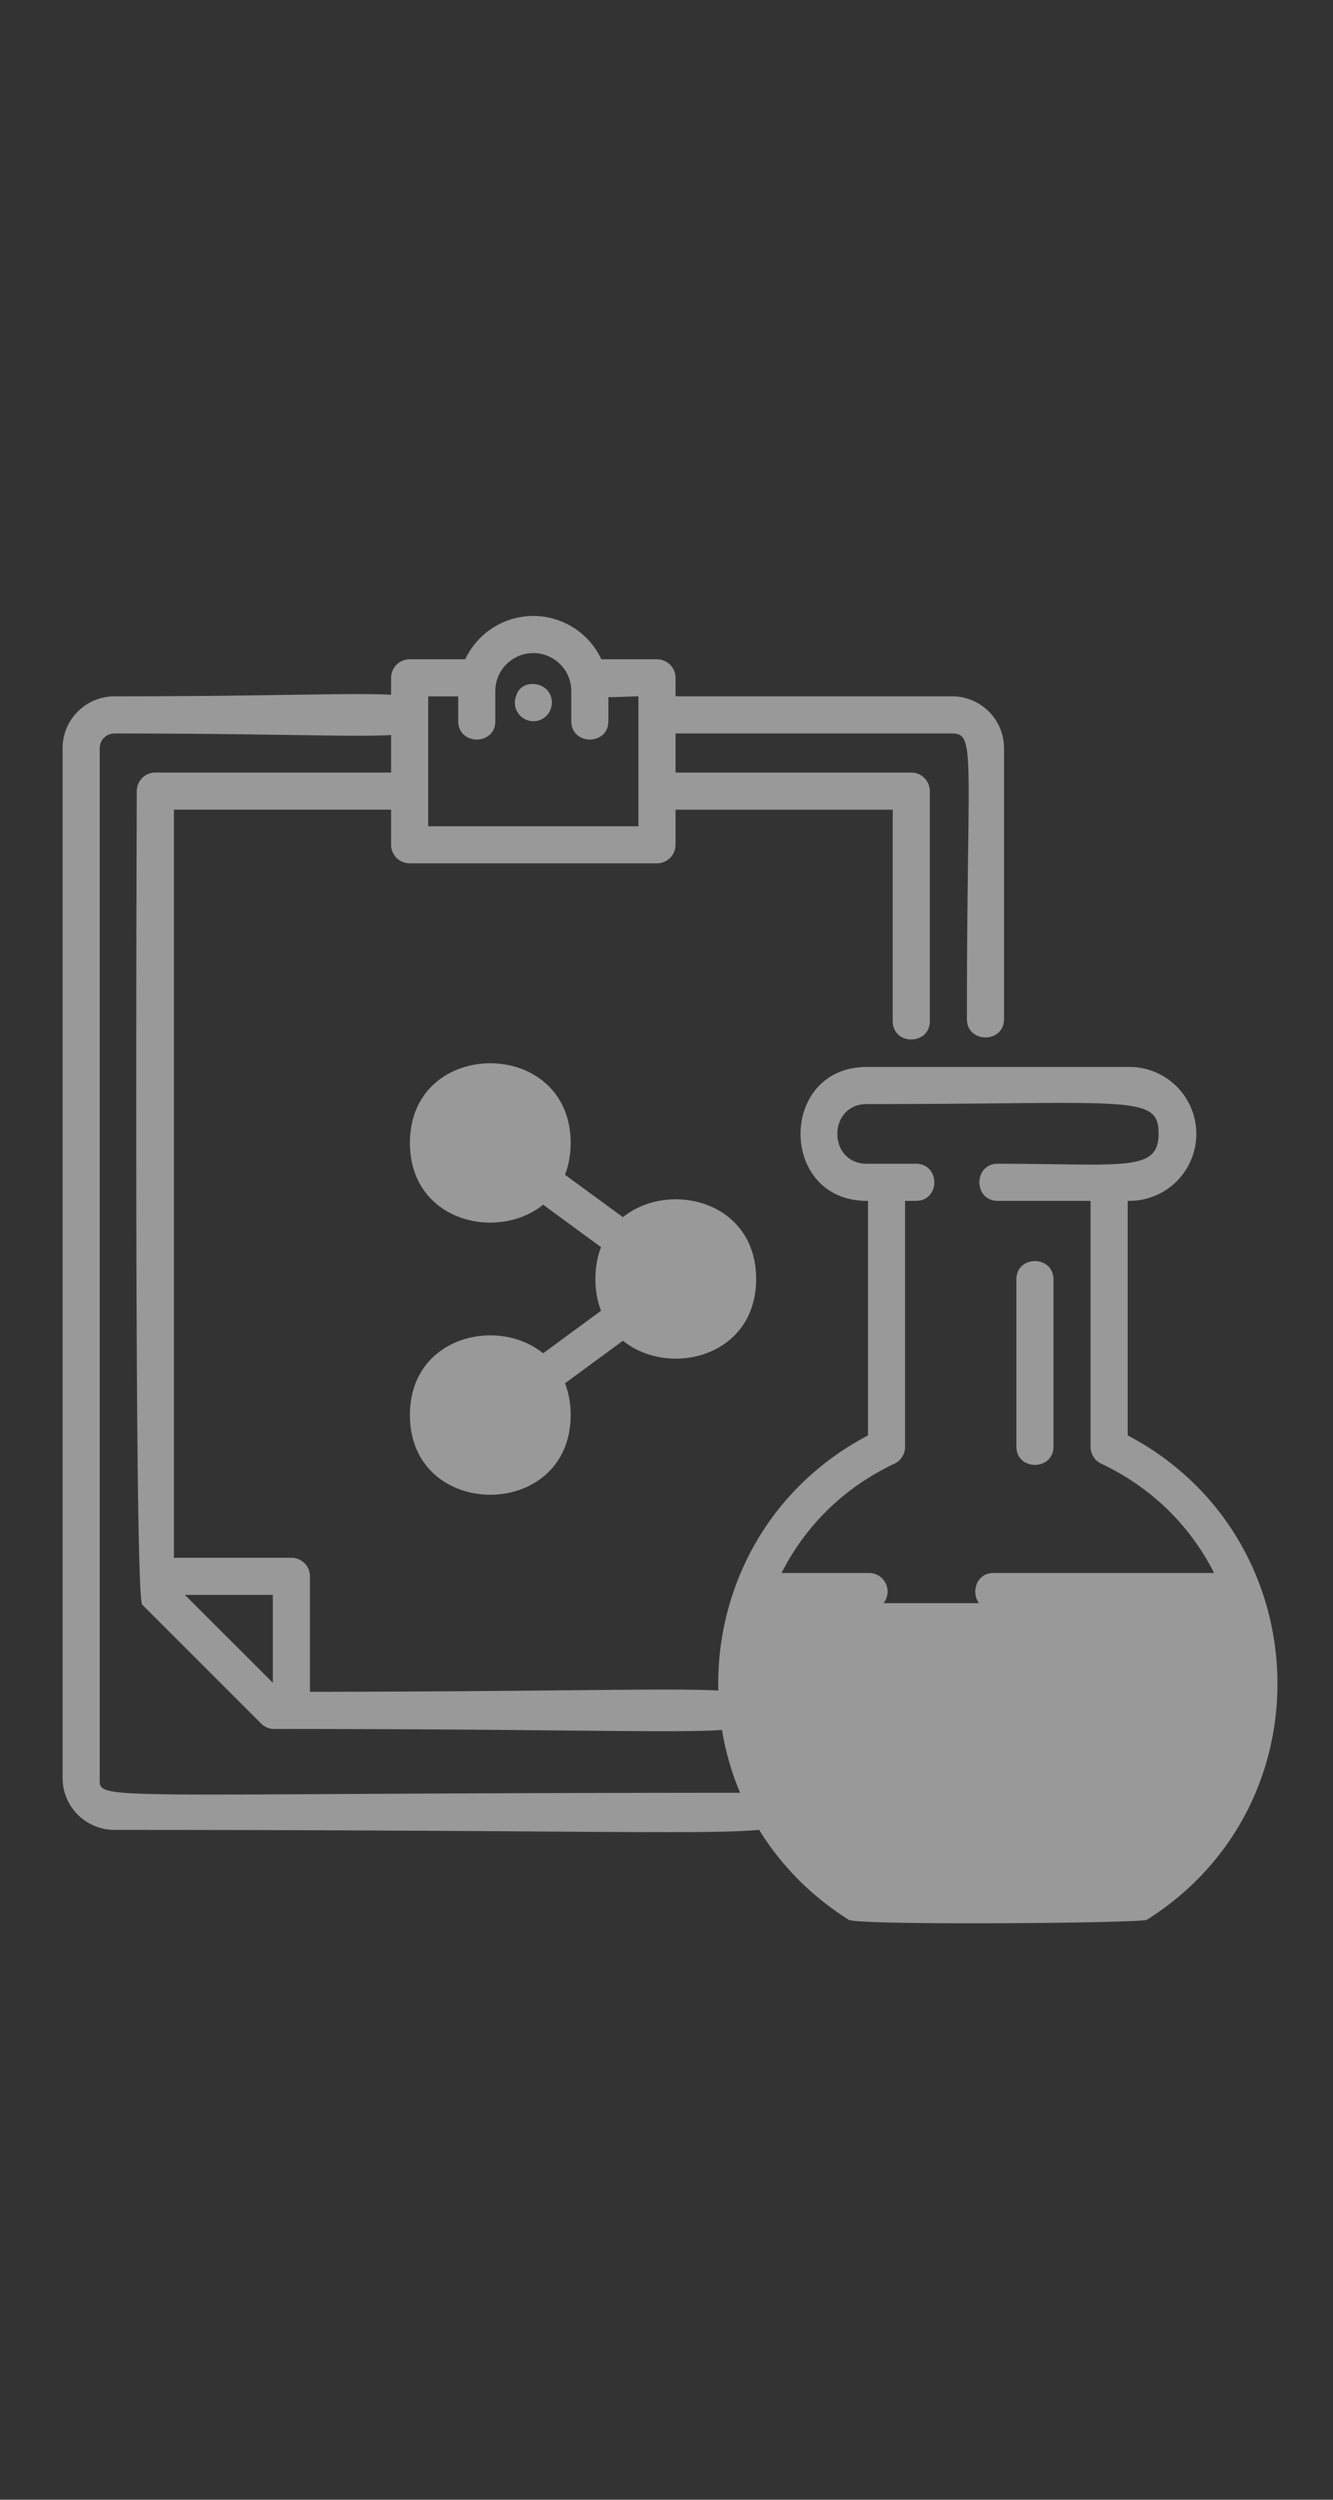
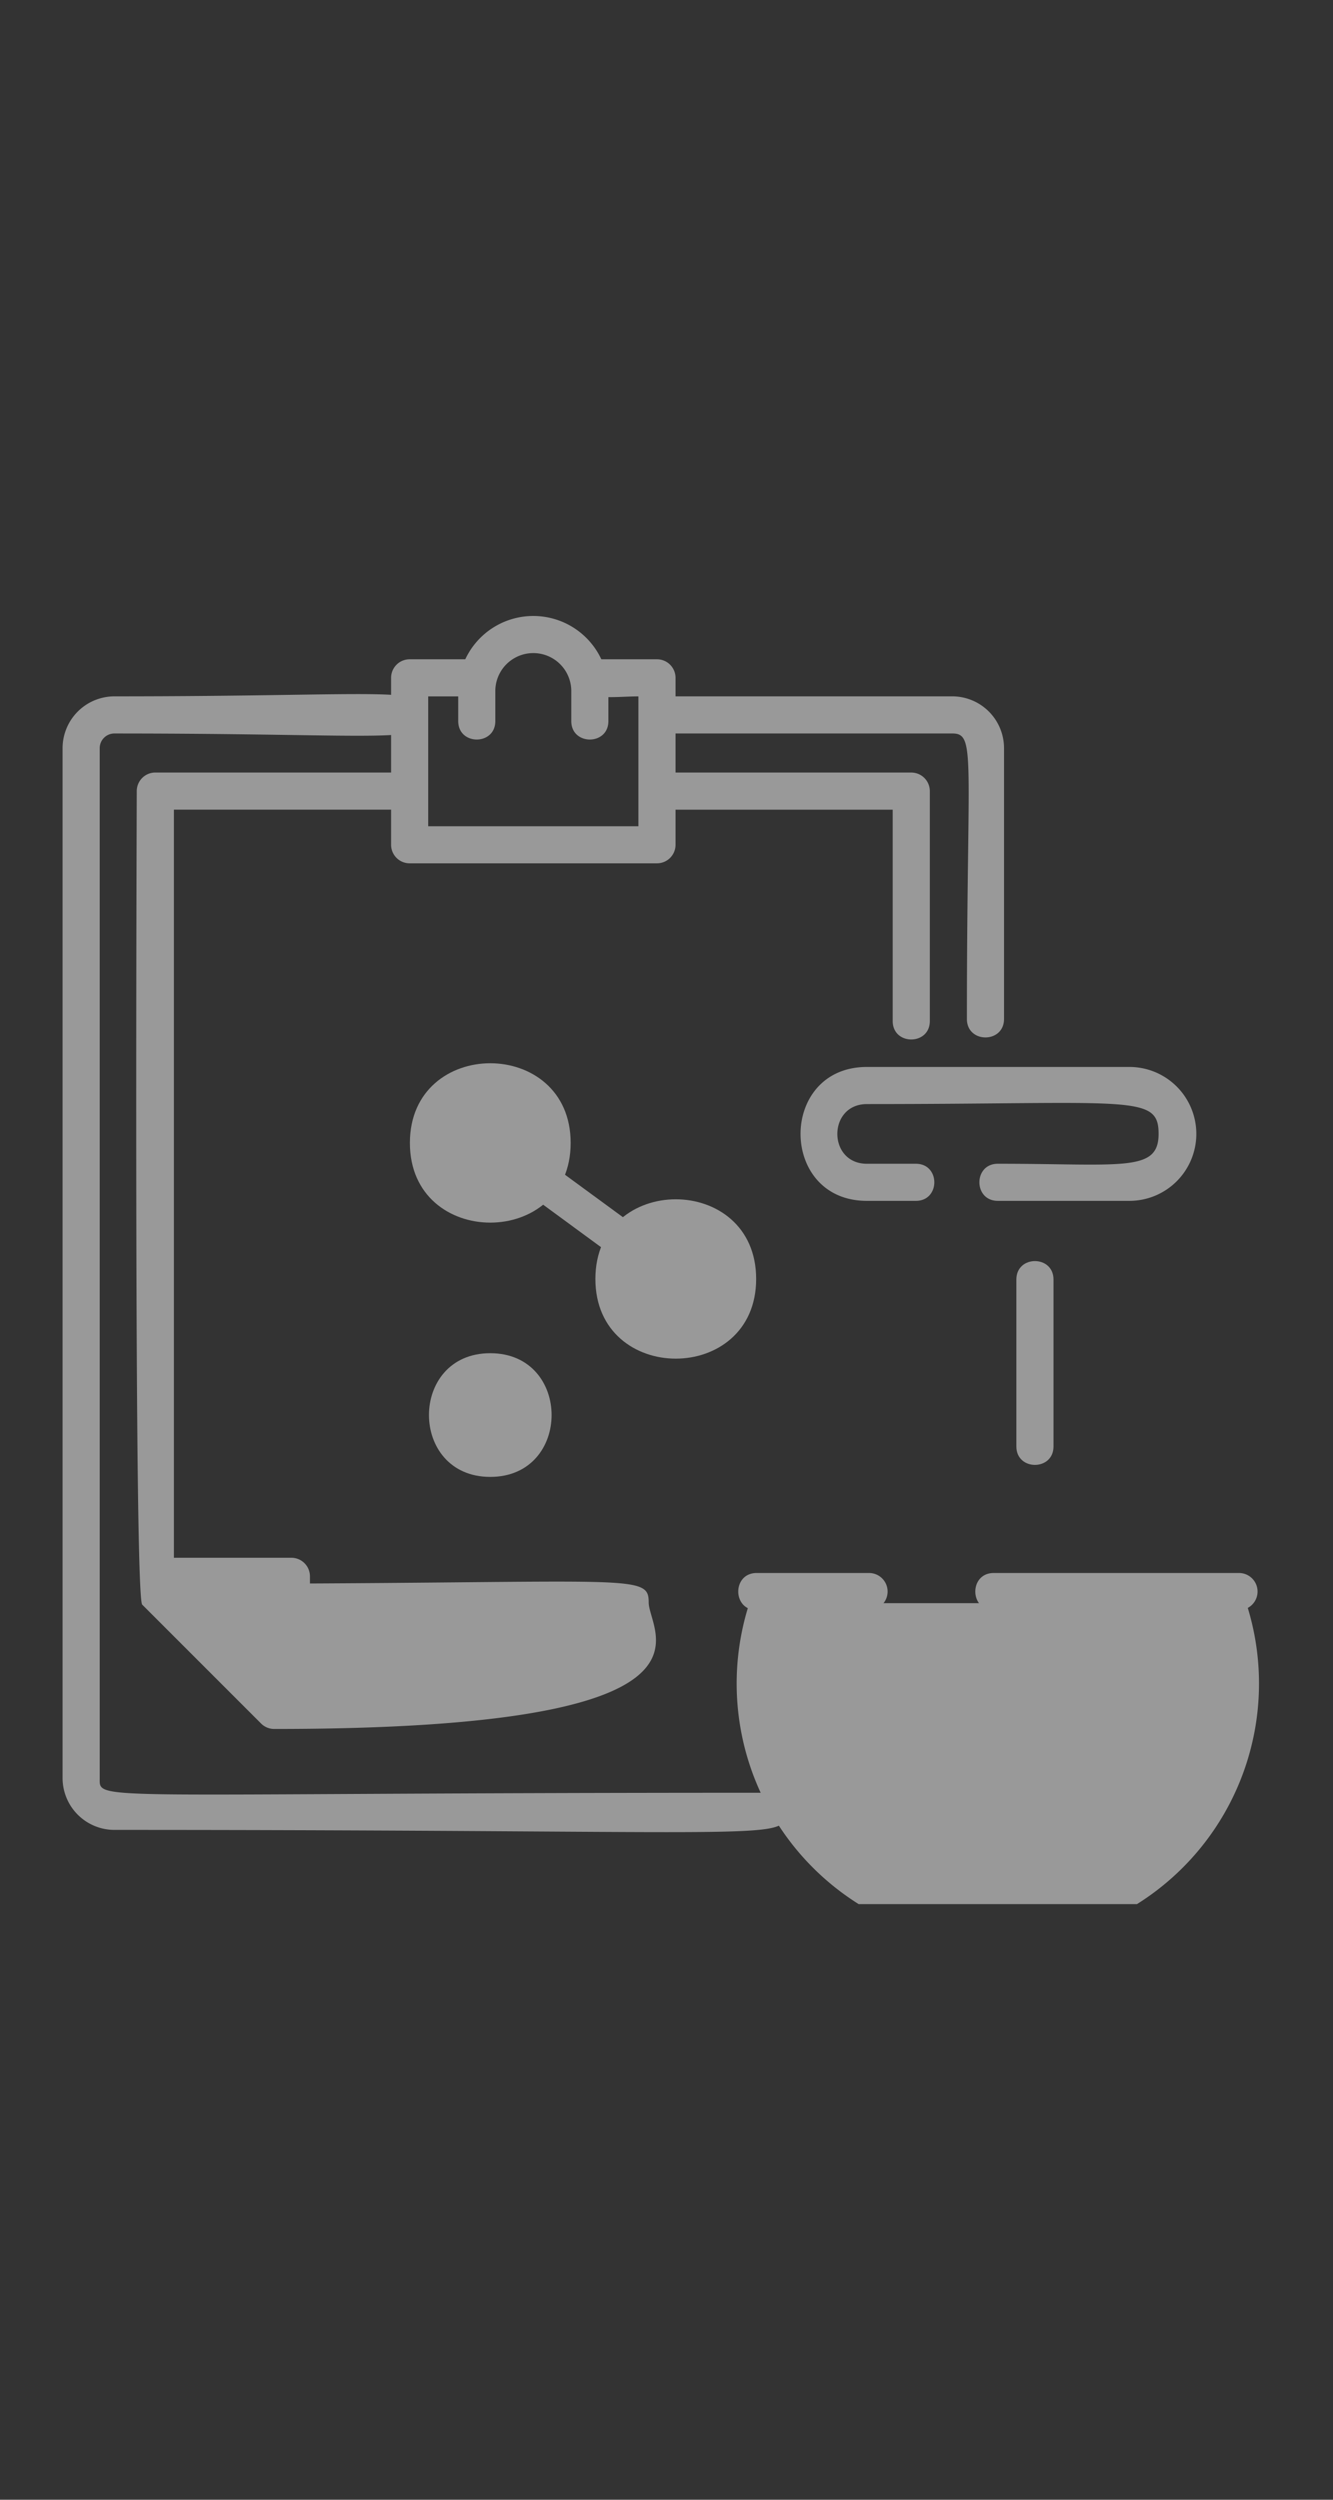
<svg xmlns="http://www.w3.org/2000/svg" width="240" height="450" viewBox="0 0 240 450">
  <rect x="0" y="0" width="240" height="450" fill="#333333" stroke="none" />
  <defs>
    <clipPath id="clip-path">
      <rect id="長方形_18397" data-name="長方形 18397" width="240" height="450" transform="translate(320 120)" fill="#fff" />
    </clipPath>
  </defs>
  <g id="markTechnologyDrugDevelopment" transform="translate(-320 -120)" opacity="0.5" clip-path="url(#clip-path)">
    <path id="パス_2369" data-name="パス 2369" d="M43.158,66.042a46.868,46.868,0,0,0,19.673,54.175h50.111a46.863,46.863,0,0,0,19.679-54.175Z" transform="translate(411.766 342.559)" fill="#fff" />
    <path id="パス_2370" data-name="パス 2370" d="M47.978,75.927c-14.711,0-14.728-22.266,0-22.266C62.689,53.661,62.7,75.927,47.978,75.927Z" transform="translate(393.694 285.447)" fill="#fff" />
    <path id="パス_2371" data-name="パス 2371" d="M42.025,80.291c-14.711,0-14.722-22.266,0-22.266S56.753,80.291,42.025,80.291Z" transform="translate(366.245 305.578)" fill="#fff" />
    <path id="パス_2372" data-name="パス 2372" d="M42.025,71.558c-14.711,0-14.722-22.26,0-22.26S56.753,71.558,42.025,71.558Z" transform="translate(366.245 265.322)" fill="#fff" />
    <g id="グループ_1844" data-name="グループ 1844" transform="translate(464.135 312.07)">
      <path id="パス_2373" data-name="パス 2373" d="M102,72.951H78.424c-4.423,0-4.423-6.679,0-6.679,22.451,0,28.945,1.583,28.945-5.371,0-7.2-4.816-5.371-52.514-5.371-7.1,0-7.1,10.743,0,10.743h8.818c4.423,0,4.423,6.679,0,6.679H54.856c-15.929,0-15.935-24.107,0-24.107H102a12.054,12.054,0,1,1,0,24.107Z" transform="translate(-42.907 -48.844)" fill="#fff" />
    </g>
    <g id="グループ_1845" data-name="グループ 1845" transform="translate(502.992 347.018)">
      <path id="パス_2374" data-name="パス 2374" d="M49.83,88.449V58.387c0-4.423,6.685-4.423,6.685,0V88.449C56.515,92.867,49.83,92.867,49.83,88.449Z" transform="translate(-49.83 -55.07)" fill="#fff" />
    </g>
    <g id="グループ_1846" data-name="グループ 1846" transform="translate(495.6 403.168)">
      <path id="パス_2375" data-name="パス 2375" d="M95.986,71.759H51.83c-4.423,0-4.423-6.685,0-6.685H95.986a3.342,3.342,0,0,1,0,6.685Z" transform="translate(-48.513 -65.074)" fill="#fff" />
    </g>
    <g id="グループ_1847" data-name="グループ 1847" transform="translate(452.92 403.168)">
      <path id="パス_2376" data-name="パス 2376" d="M64.455,71.759H44.226c-4.423,0-4.423-6.685,0-6.685H64.455a3.342,3.342,0,0,1,0,6.685Z" transform="translate(-40.909 -65.074)" fill="#fff" />
    </g>
    <g id="グループ_1848" data-name="グループ 1848" transform="translate(449.31 330.273)">
-       <path id="パス_2377" data-name="パス 2377" d="M63.774,187.418c-33.026-20.84-30.691-69.24,3.457-87.2V55.4c0-4.423,6.679-4.423,6.679,0v46.878A3.341,3.341,0,0,1,72,105.3c-30.652,14.481-34,57.082-5.456,75.947h48.141C143.19,162.407,139.9,119.8,109.221,105.3a3.341,3.341,0,0,1-1.914-3.02V55.4c0-4.423,6.685-4.423,6.685,0v44.813c34.126,17.95,36.5,66.349,3.457,87.2C116.473,188.03,65.419,188.451,63.774,187.418Z" transform="translate(-40.266 -52.087)" fill="#fff" />
-     </g>
+       </g>
    <g id="グループ_1849" data-name="グループ 1849" transform="translate(331.268 244.951)">
      <path id="パス_2378" data-name="パス 2378" d="M28.563,241.351a9.337,9.337,0,0,1-9.328-9.323V46.619a9.342,9.342,0,0,1,9.328-9.328c50.392,0,56.218-2.122,56.218,3.345s-5.826,3.34-56.218,3.34a2.645,2.645,0,0,0-2.644,2.644V232.028c0,4.322-2.447,2.638,120.142,2.638a3.345,3.345,0,0,1,3.34,3.345C149.4,243.473,149.6,241.351,28.563,241.351Z" transform="translate(-19.235 -36.886)" fill="#fff" />
    </g>
    <g id="グループ_1850" data-name="グループ 1850" transform="translate(435.779 245.357)">
      <path id="パス_2379" data-name="パス 2379" d="M96.161,95.04c0-47.406,1.684-51.4-2.638-51.4H41.195a3.342,3.342,0,0,1,0-6.685H93.523a9.337,9.337,0,0,1,9.323,9.329V95.04C102.846,99.462,96.161,99.462,96.161,95.04Z" transform="translate(-37.855 -36.958)" fill="#fff" />
    </g>
    <g id="グループ_1851" data-name="グループ 1851" transform="translate(344.532 259.074)">
-       <path id="パス_2380" data-name="パス 2380" d="M46.434,211.575a3.34,3.34,0,0,1-2.363-.982l-21.4-21.4c-1.527-1.532-.982-144.295-.982-146.45a3.345,3.345,0,0,1,3.34-3.345H70.822c4.423,0,4.423,6.685,0,6.685H28.377V185.453L47.82,204.891c82.391,0,85.483-2.122,85.483,3.34S130.334,211.575,46.434,211.575Z" transform="translate(-21.598 -39.402)" fill="#fff" />
+       <path id="パス_2380" data-name="パス 2380" d="M46.434,211.575a3.34,3.34,0,0,1-2.363-.982l-21.4-21.4c-1.527-1.532-.982-144.295-.982-146.45a3.345,3.345,0,0,1,3.34-3.345H70.822c4.423,0,4.423,6.685,0,6.685H28.377V185.453c82.391,0,85.483-2.122,85.483,3.34S130.334,211.575,46.434,211.575Z" transform="translate(-21.598 -39.402)" fill="#fff" />
    </g>
    <g id="グループ_1852" data-name="グループ 1852" transform="translate(435.801 259.074)">
      <path id="パス_2381" data-name="パス 2381" d="M82.784,84.136V46.087H41.176c-4.423,0-4.423-6.685,0-6.685H86.129a3.345,3.345,0,0,1,3.34,3.345V84.136C89.469,88.559,82.784,88.559,82.784,84.136Z" transform="translate(-37.859 -39.402)" fill="#fff" />
    </g>
    <g id="グループ_1853" data-name="グループ 1853" transform="translate(390.416 238.684)">
      <path id="パス_2382" data-name="パス 2382" d="M77.639,72.5H33.113a3.337,3.337,0,0,1-3.34-3.34V39.109a3.337,3.337,0,0,1,3.34-3.34H43.687c4.423,0,4.423,6.679,0,6.679H36.452V65.826H74.3V42.448c-4.7,0-11.13,1.162-11.13-3.34a3.337,3.337,0,0,1,3.34-3.34h11.13a3.342,3.342,0,0,1,3.345,3.34V69.165A3.342,3.342,0,0,1,77.639,72.5Z" transform="translate(-29.773 -35.769)" fill="#fff" />
    </g>
    <g id="グループ_1854" data-name="グループ 1854" transform="translate(402.5 230.887)">
      <path id="パス_2383" data-name="パス 2383" d="M52.284,53.306V47.9a6.839,6.839,0,0,0-13.678,0v5.405c0,4.423-6.679,4.423-6.679,0V47.9a13.518,13.518,0,1,1,27.037,0v5.405C58.963,57.729,52.284,57.729,52.284,53.306Z" transform="translate(-31.926 -34.38)" fill="#fff" />
    </g>
    <g id="グループ_1855" data-name="グループ 1855" transform="translate(412.668 243.129)">
-       <path id="パス_2384" data-name="パス 2384" d="M34.032,38.632c.932-3.255,6.4-2.559,6.4,1.291a3.51,3.51,0,0,1-.954,2.357A3.338,3.338,0,0,1,34.032,38.632Z" transform="translate(-33.738 -36.561)" fill="#fff" />
-     </g>
+       </g>
    <g id="グループ_1856" data-name="グループ 1856" transform="translate(346.881 400.428)">
      <path id="パス_2385" data-name="パス 2385" d="M44.256,90.2V71.271H25.33c-4.417,0-4.417-6.685,0-6.685H47.6a3.342,3.342,0,0,1,3.34,3.345V90.2C50.935,94.62,44.256,94.62,44.256,90.2Z" transform="translate(-22.017 -64.586)" fill="#fff" />
    </g>
    <g id="グループ_1857" data-name="グループ 1857" transform="translate(427.197 335.896)">
      <path id="パス_2386" data-name="パス 2386" d="M36.326,67.431c0-19.123,28.945-19.123,28.945,0S36.326,86.559,36.326,67.431Zm6.685,0c0,10.3,15.581,10.3,15.581,0S43.011,57.137,43.011,67.431Z" transform="translate(-36.326 -53.089)" fill="#fff" />
    </g>
    <g id="グループ_1858" data-name="グループ 1858" transform="translate(393.8 360.389)">
-       <path id="パス_2387" data-name="パス 2387" d="M30.376,71.8c0-19.129,28.945-19.123,28.945,0S30.376,90.931,30.376,71.8Zm6.679,0c0,10.3,15.587,10.3,15.587,0S37.055,61.5,37.055,71.8Z" transform="translate(-30.376 -57.452)" fill="#fff" />
-     </g>
+       </g>
    <g id="グループ_1859" data-name="グループ 1859" transform="translate(393.8 311.406)">
      <path id="パス_2388" data-name="パス 2388" d="M30.376,63.07c0-19.129,28.945-19.123,28.945,0S30.376,82.2,30.376,63.07Zm6.679,0c0,10.3,15.587,10.3,15.587,0S37.055,52.77,37.055,63.07Z" transform="translate(-30.376 -48.725)" fill="#fff" />
    </g>
    <g id="グループ_1860" data-name="グループ 1860" transform="translate(413.521 353.385)">
-       <path id="パス_2389" data-name="パス 2389" d="M35.289,68.539,51.151,56.9c3.547-2.616,7.521,2.767,3.951,5.388L39.241,73.927C35.677,76.537,31.725,71.154,35.289,68.539Z" transform="translate(-33.89 -56.205)" fill="#fff" />
-     </g>
+       </g>
    <g id="グループ_1861" data-name="グループ 1861" transform="translate(414.047 329.07)">
      <path id="パス_2390" data-name="パス 2390" d="M50.417,68.977,35.38,57.953c-3.553-2.6.376-8,3.951-5.383L54.362,63.588a3.339,3.339,0,0,1-3.946,5.388Z" transform="translate(-33.983 -51.873)" fill="#fff" />
    </g>
  </g>
</svg>